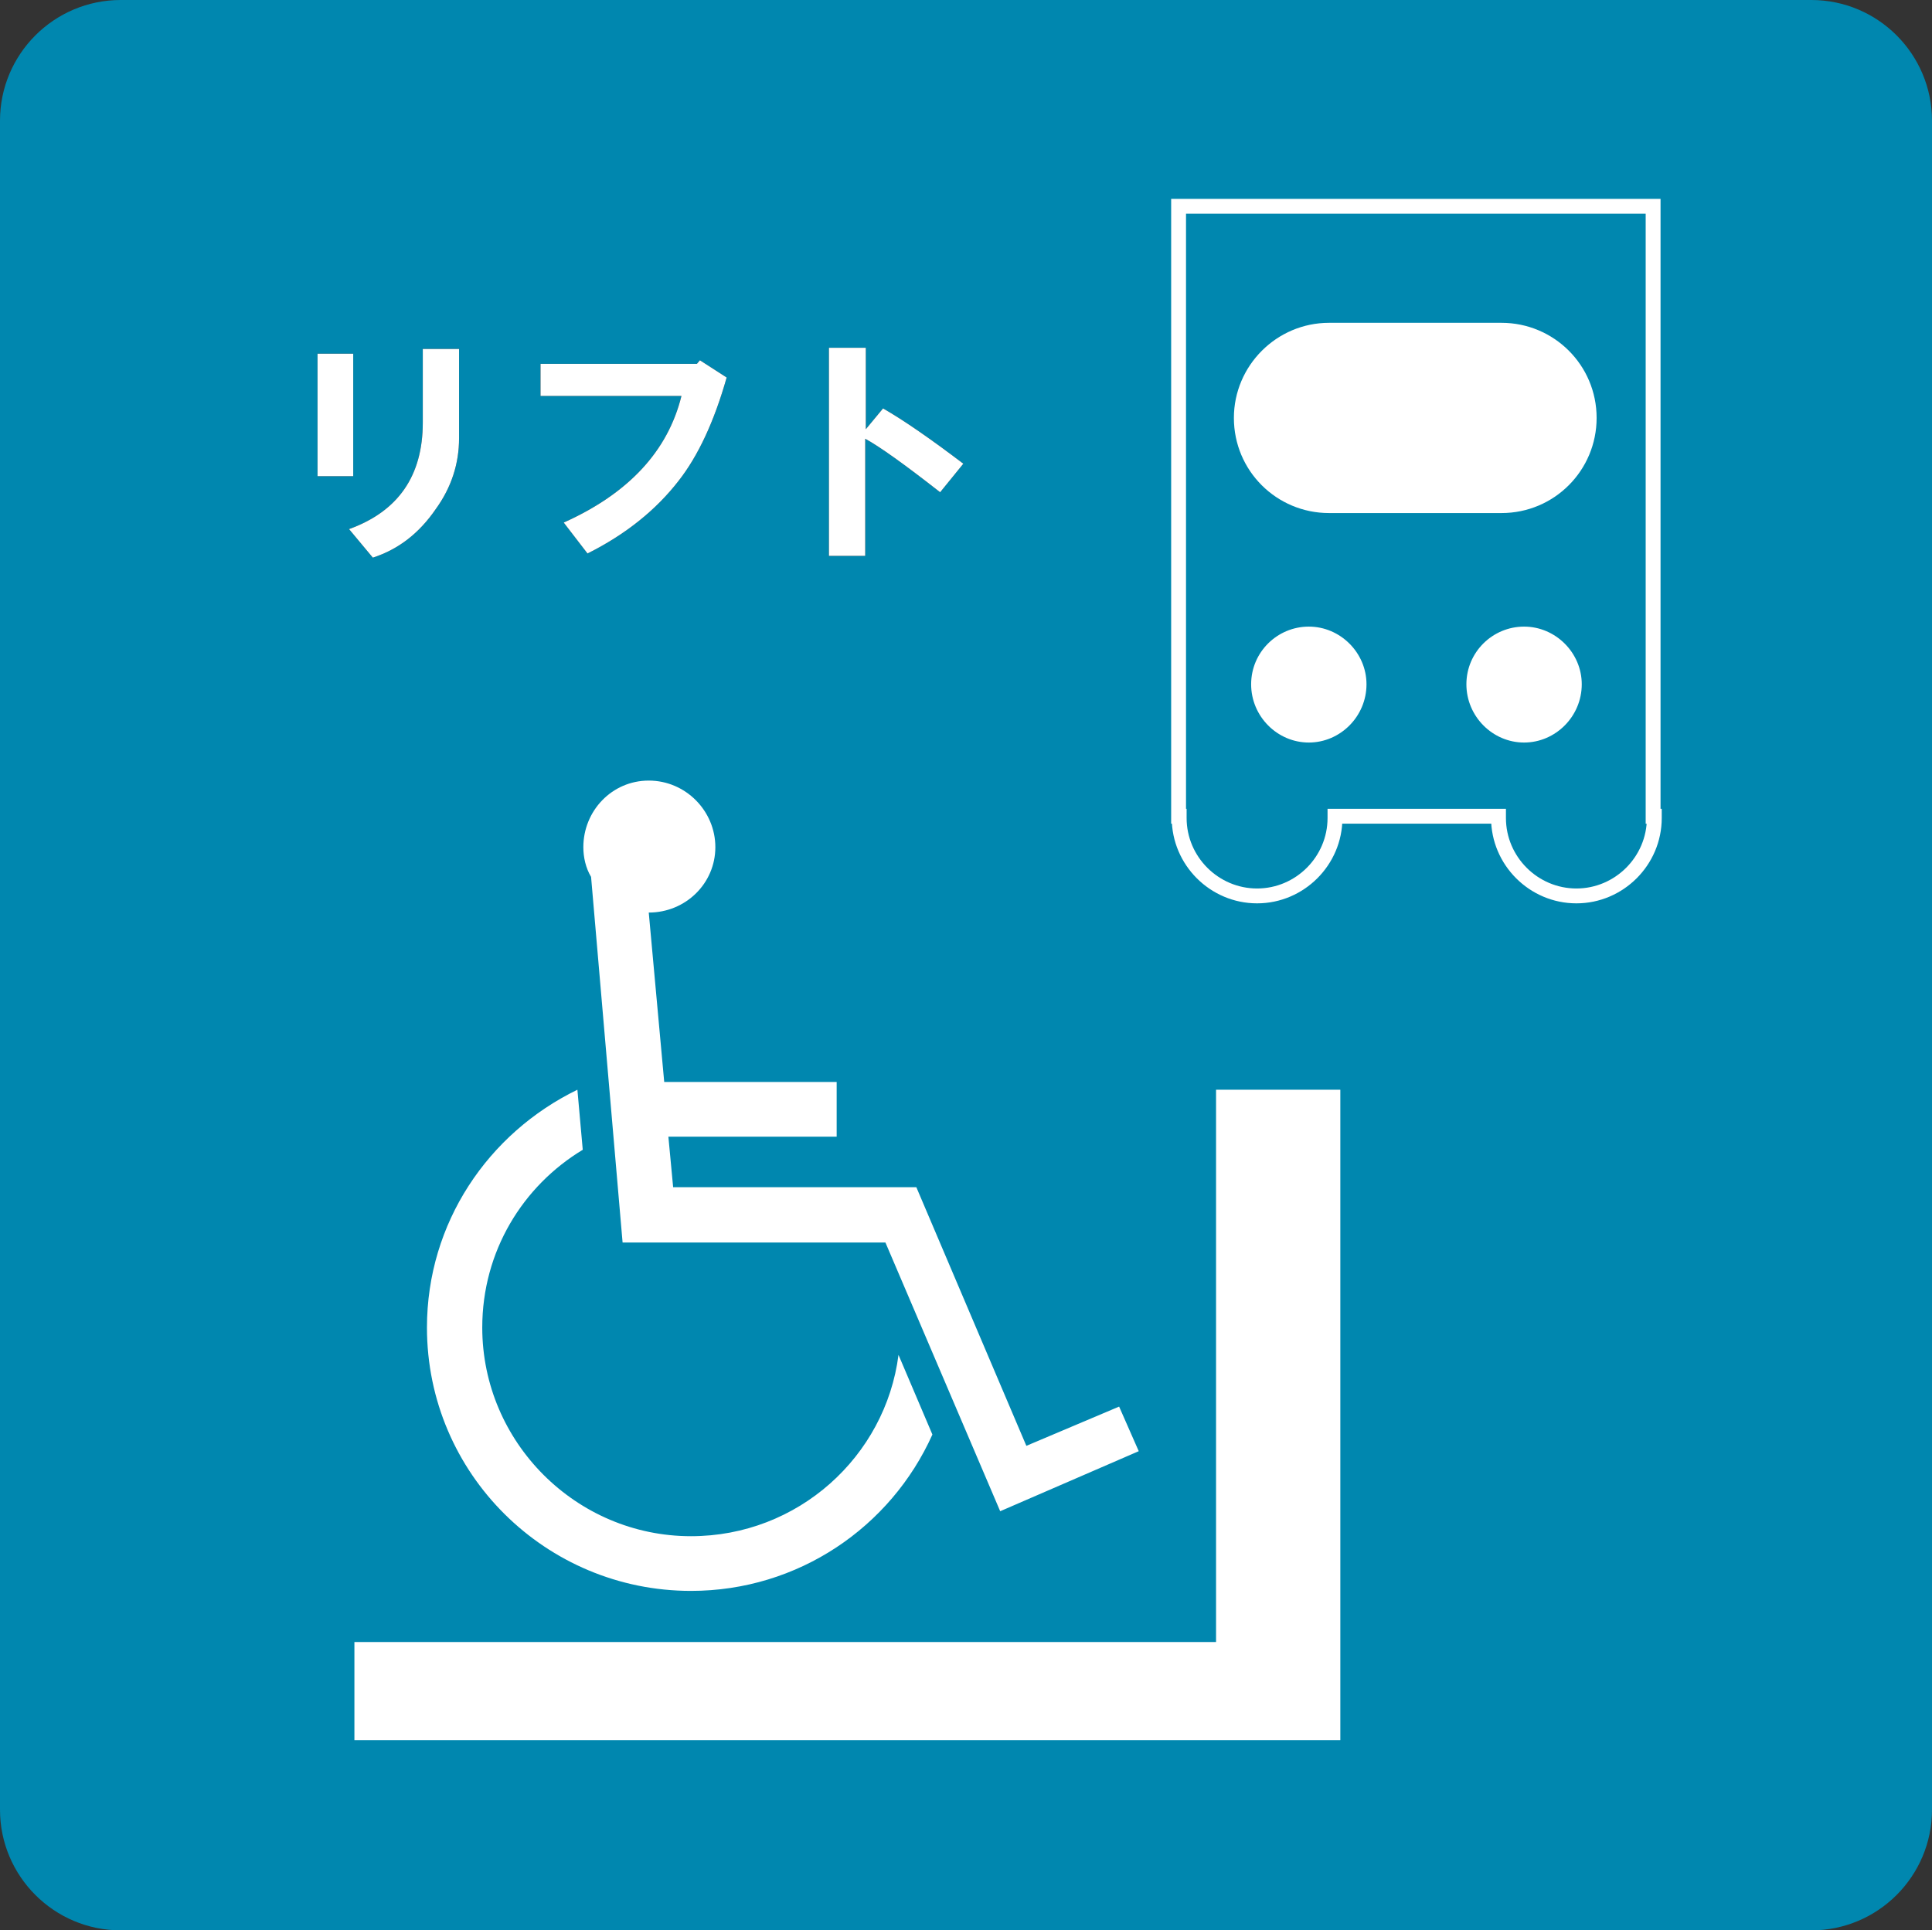
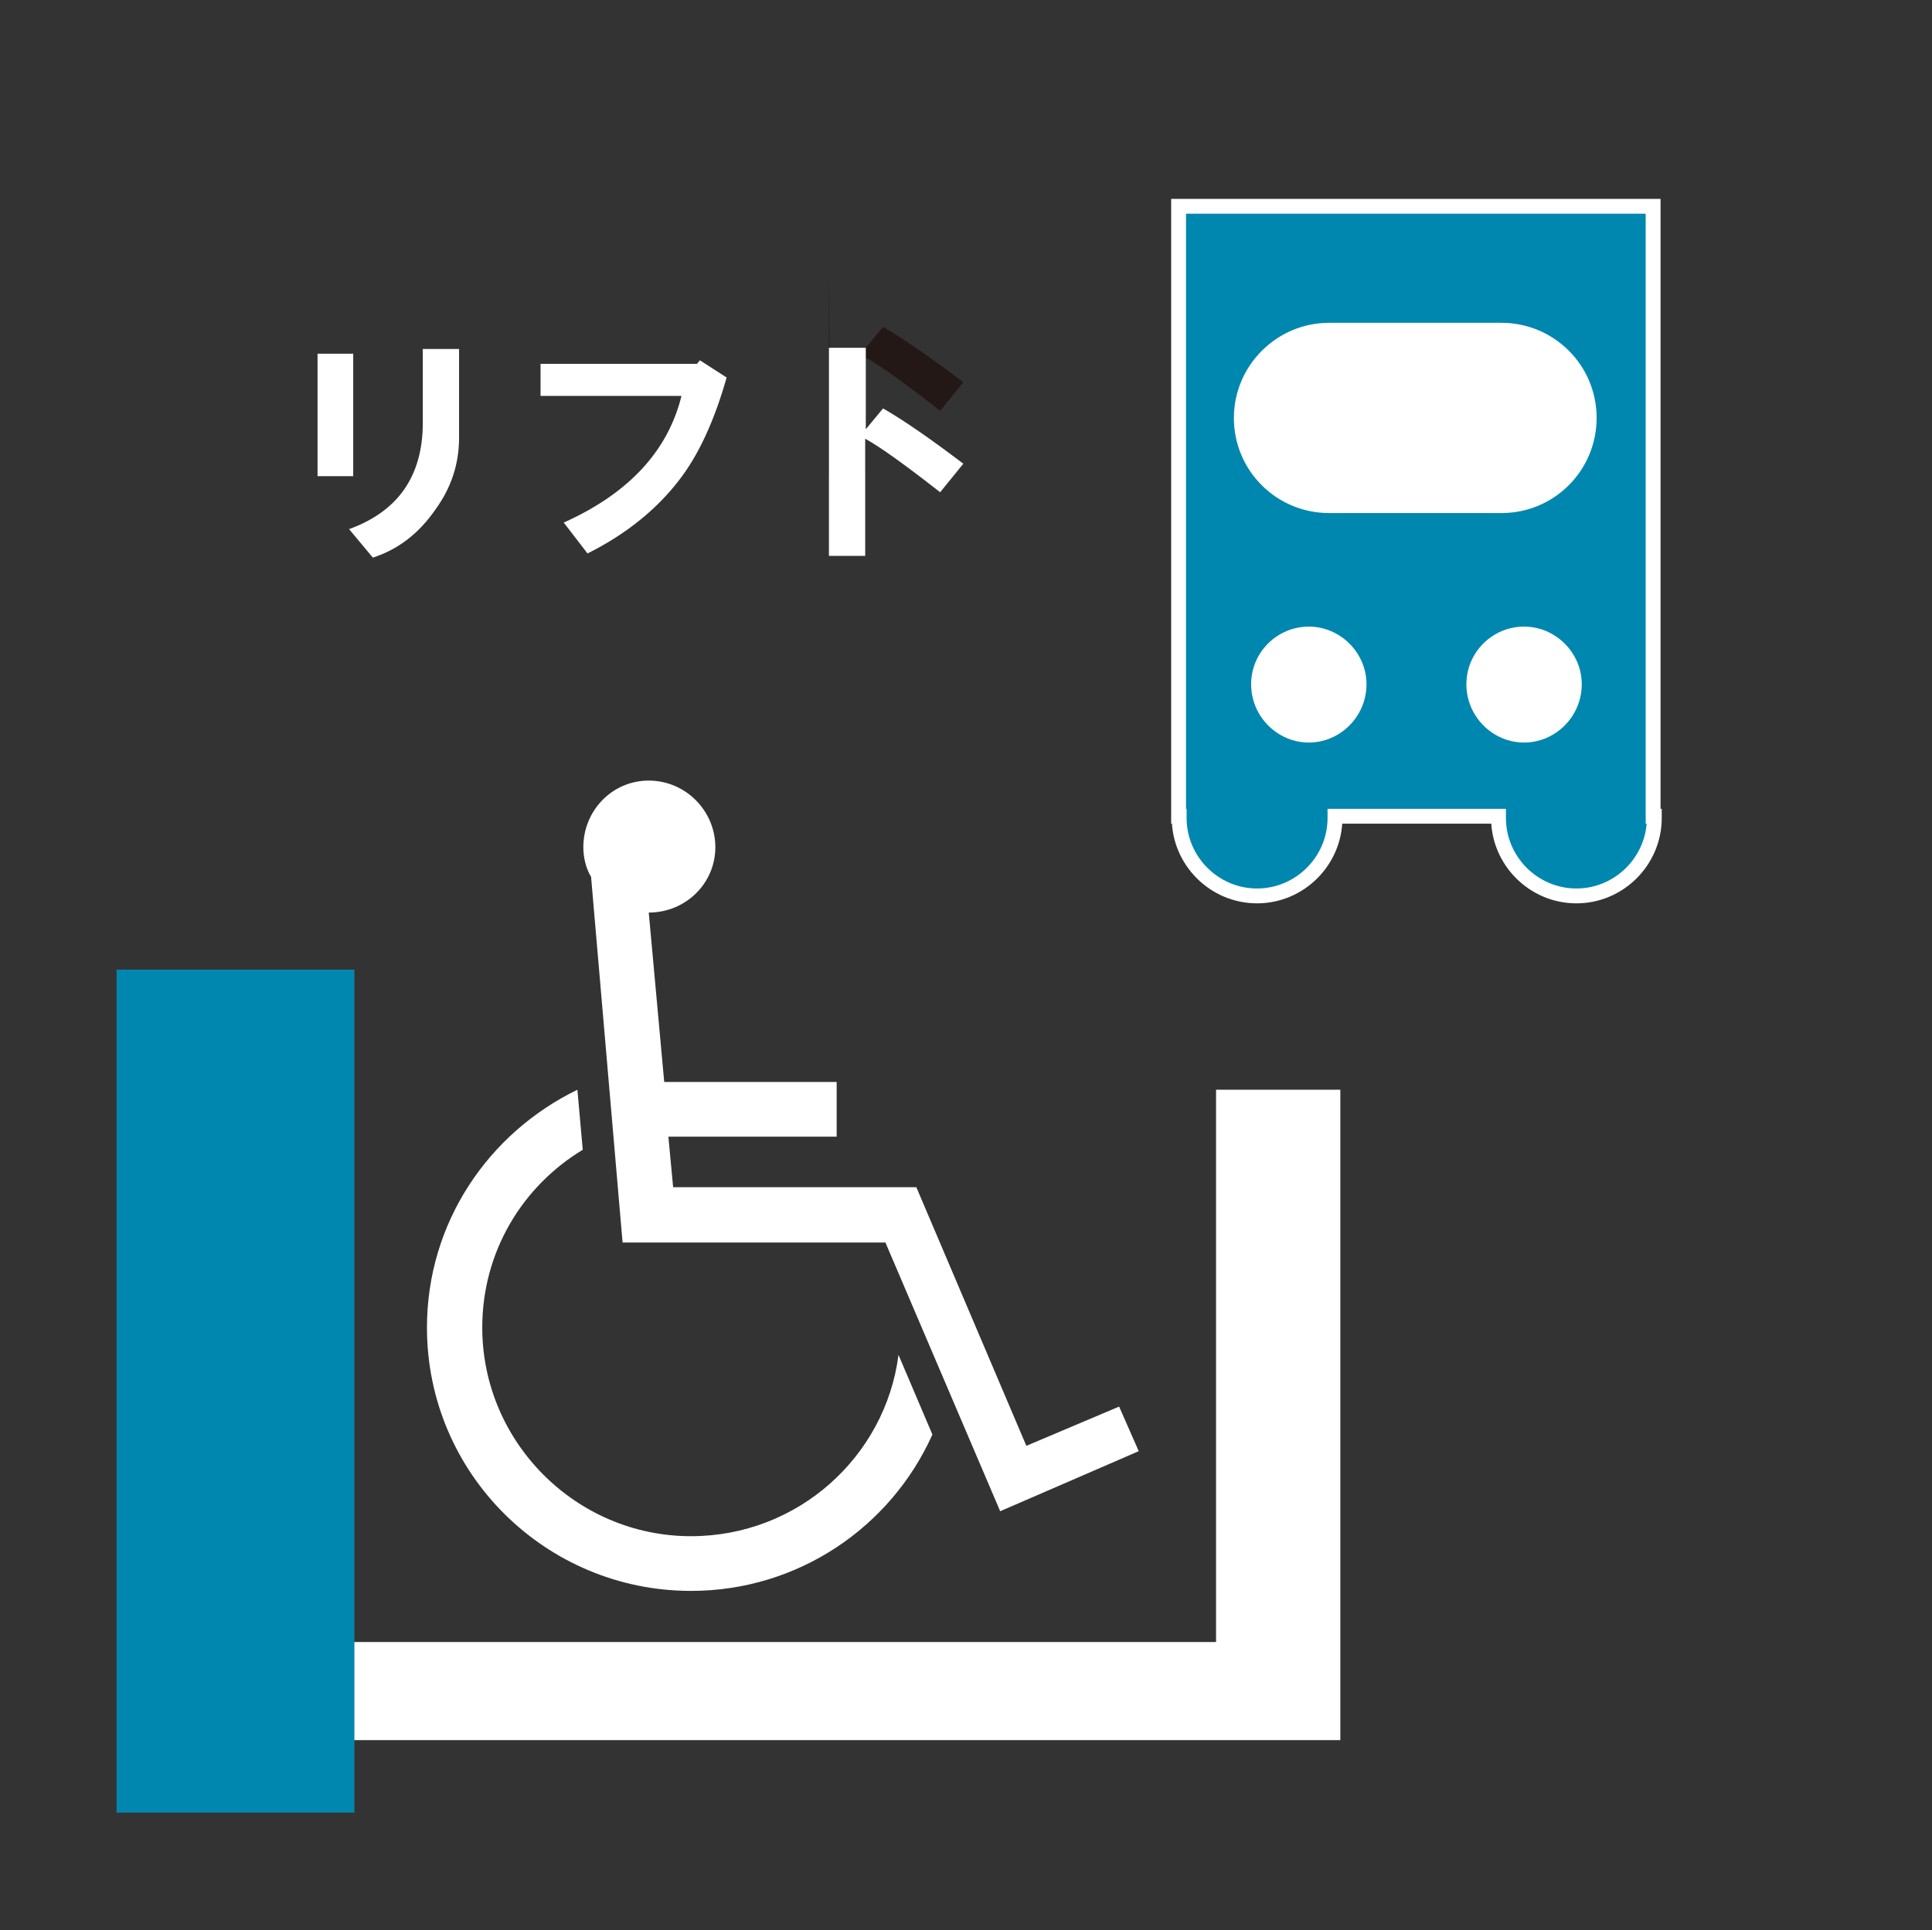
<svg xmlns="http://www.w3.org/2000/svg" id="_レイヤー_2" data-name="レイヤー_2" viewBox="0 0 32.49 32.47">
  <rect x="0" y="0" width="32.49" height="32.47" fill="#333333" stroke="none" />
  <defs>
    <style>
      .cls-1 {
        stroke: #fff;
        stroke-width: .25px;
      }

      .cls-1, .cls-2 {
        fill: #0087af;
      }

      .cls-3 {
        fill: #231815;
      }

      .cls-4 {
        fill: #fff;
      }
    </style>
  </defs>
  <g id="_レイヤー_1-2" data-name="レイヤー_1">
    <g>
-       <path class="cls-2" d="M2.03,0h28.43c1.12,0,2.03.91,2.03,2.03v28.41c0,1.12-.91,2.03-2.03,2.03H2.03c-1.12,0-2.03-.91-2.03-2.03V2.03C0,.91.91,0,2.03,0Z" />
      <path class="cls-4" d="M15.68,24.13c-.7,1.56-2.26,2.63-4.06,2.63-2.44,0-4.44-1.97-4.44-4.43,0-1.76,1.03-3.27,2.53-4l.09,1.01c-1.01.61-1.69,1.71-1.69,2.99,0,1.93,1.58,3.51,3.51,3.51,1.8,0,3.27-1.34,3.49-3.05l.57,1.34ZM10.91,15.35l.26,2.85h2.9v.92h-2.83l.08.85h4.09l1.85,4.35,1.56-.66.33.75-2.33,1.01-1.93-4.52h-4.42l-.53-6.15c-.09-.15-.13-.33-.13-.5,0-.61.48-1.12,1.1-1.12s1.12.51,1.12,1.12-.5,1.1-1.12,1.1Z" />
      <polygon class="cls-4" points="20.45 18.33 20.45 27.62 5.56 27.62 5.56 18.33 3.46 18.33 3.46 29.27 22.54 29.27 22.54 18.33 20.45 18.33" />
      <g>
        <g>
          <path class="cls-3" d="M5.34,8.01v-2.06h.6v2.06h-.6ZM5.87,8.9c.83-.3,1.24-.9,1.24-1.79v-1.24h.61v1.5c0,.43-.13.83-.39,1.19-.28.41-.63.68-1.06.82l-.4-.48Z" />
          <path class="cls-3" d="M9.09,6.12h2.63l.05-.06.45.29c-.21.74-.48,1.32-.81,1.74-.38.49-.89.9-1.53,1.22l-.4-.52c1.09-.49,1.75-1.2,1.98-2.13h-2.37v-.55Z" />
-           <path class="cls-3" d="M13.95,5.85h.61v1.37l.29-.35c.35.2.81.52,1.35.93l-.39.48c-.6-.47-1.02-.77-1.26-.9v1.97h-.61v-3.5Z" />
+           <path class="cls-3" d="M13.95,5.85h.61l.29-.35c.35.2.81.52,1.35.93l-.39.48c-.6-.47-1.02-.77-1.26-.9v1.97h-.61v-3.5Z" />
        </g>
        <g>
          <path class="cls-4" d="M5.34,8.01v-2.06h.6v2.06h-.6ZM5.87,8.9c.83-.3,1.24-.9,1.24-1.79v-1.24h.61v1.5c0,.43-.13.83-.39,1.19-.28.41-.63.68-1.06.82l-.4-.48Z" />
          <path class="cls-4" d="M9.09,6.12h2.63l.05-.06.45.29c-.21.74-.48,1.32-.81,1.74-.38.49-.89.9-1.53,1.22l-.4-.52c1.09-.49,1.75-1.2,1.98-2.13h-2.37v-.55Z" />
          <path class="cls-4" d="M13.95,5.85h.61v1.37l.29-.35c.35.2.81.52,1.35.93l-.39.48c-.6-.47-1.02-.77-1.26-.9v1.97h-.61v-3.5Z" />
        </g>
      </g>
      <g>
        <path class="cls-1" d="M27.8,13.73h0V3.47h-7.98v10.26h.01s0,.02,0,.03c0,.72.59,1.31,1.31,1.31s1.31-.59,1.31-1.31c0-.01,0-.02,0-.03h2.75s0,.02,0,.03c0,.72.59,1.31,1.31,1.31s1.31-.59,1.31-1.31c0-.01,0-.02,0-.03Z" />
        <path class="cls-4" d="M26.85,7.03c0,.88-.71,1.6-1.6,1.6h-2.9c-.88,0-1.6-.71-1.6-1.6h0c0-.88.72-1.6,1.6-1.6h2.9c.88,0,1.6.71,1.6,1.6h0Z" />
        <path class="cls-4" d="M22.98,11.51c0,.54-.44.98-.97.98s-.97-.44-.97-.98.44-.97.97-.97.97.44.97.97Z" />
        <path class="cls-4" d="M26.6,11.51c0,.54-.44.98-.97.98s-.97-.44-.97-.98.44-.97.97-.97.97.44.97.97Z" />
      </g>
      <rect class="cls-2" x="1.96" y="16.31" width="4" height="14.18" />
    </g>
  </g>
</svg>